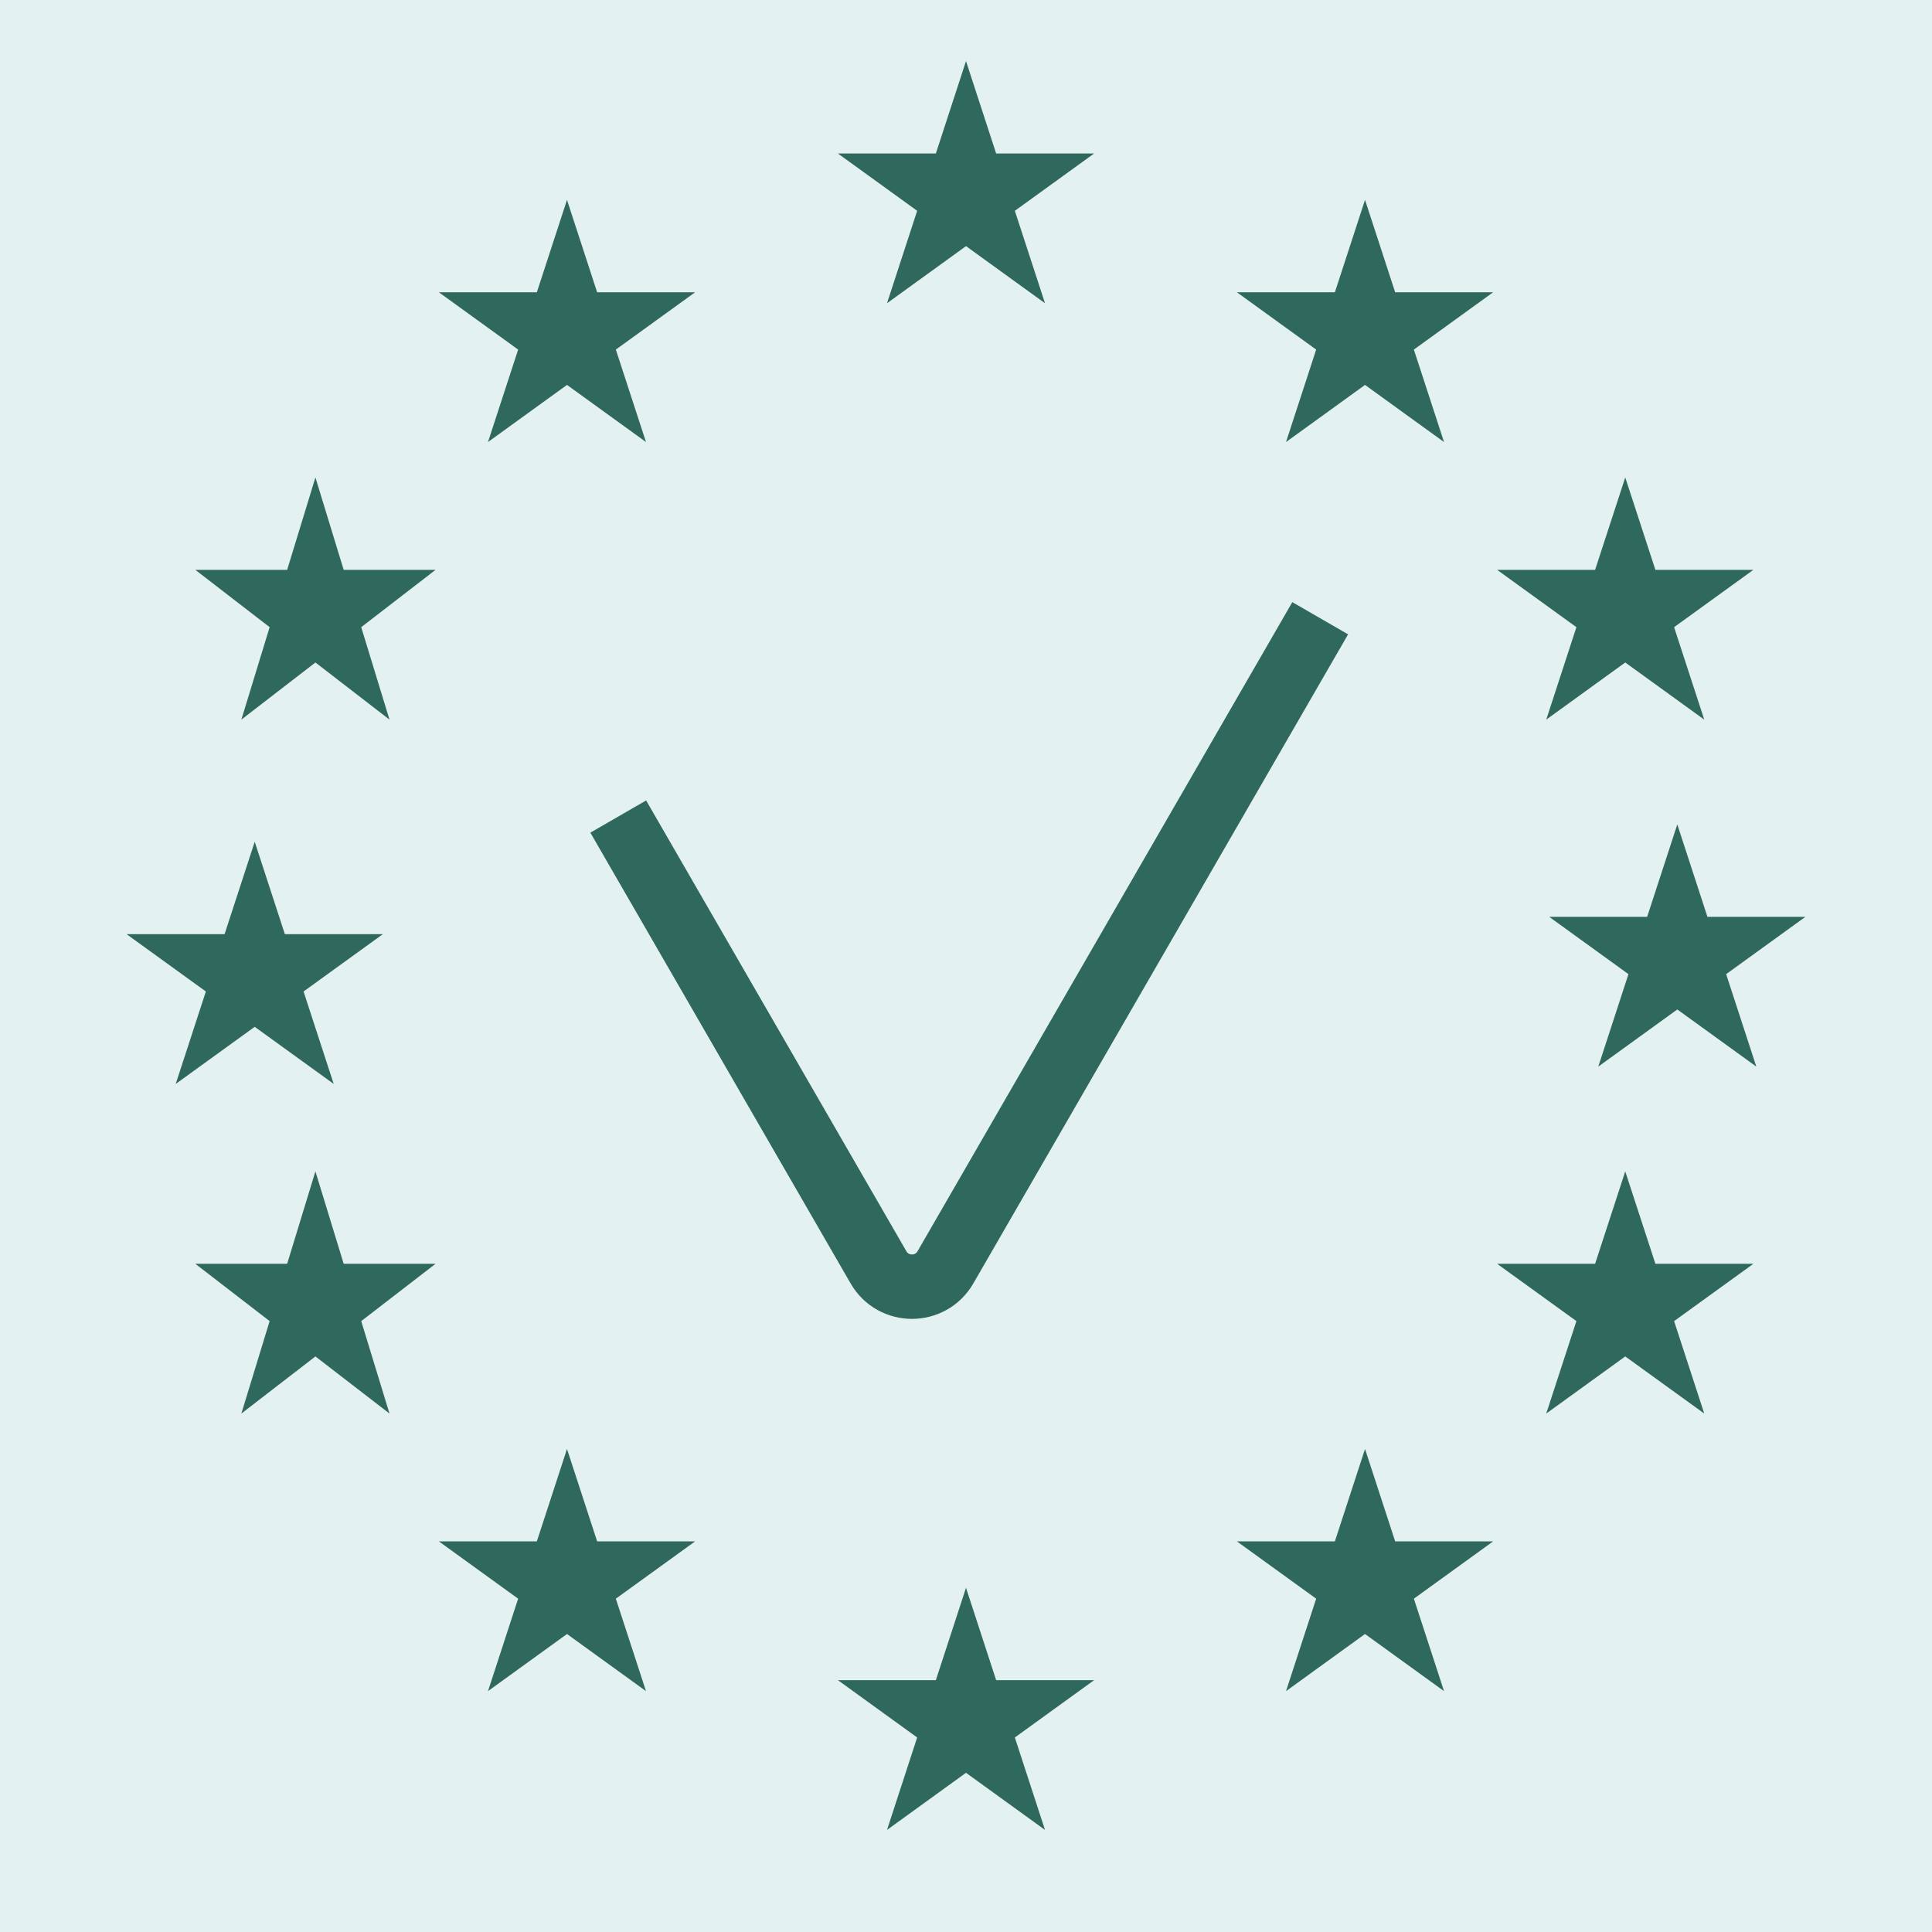
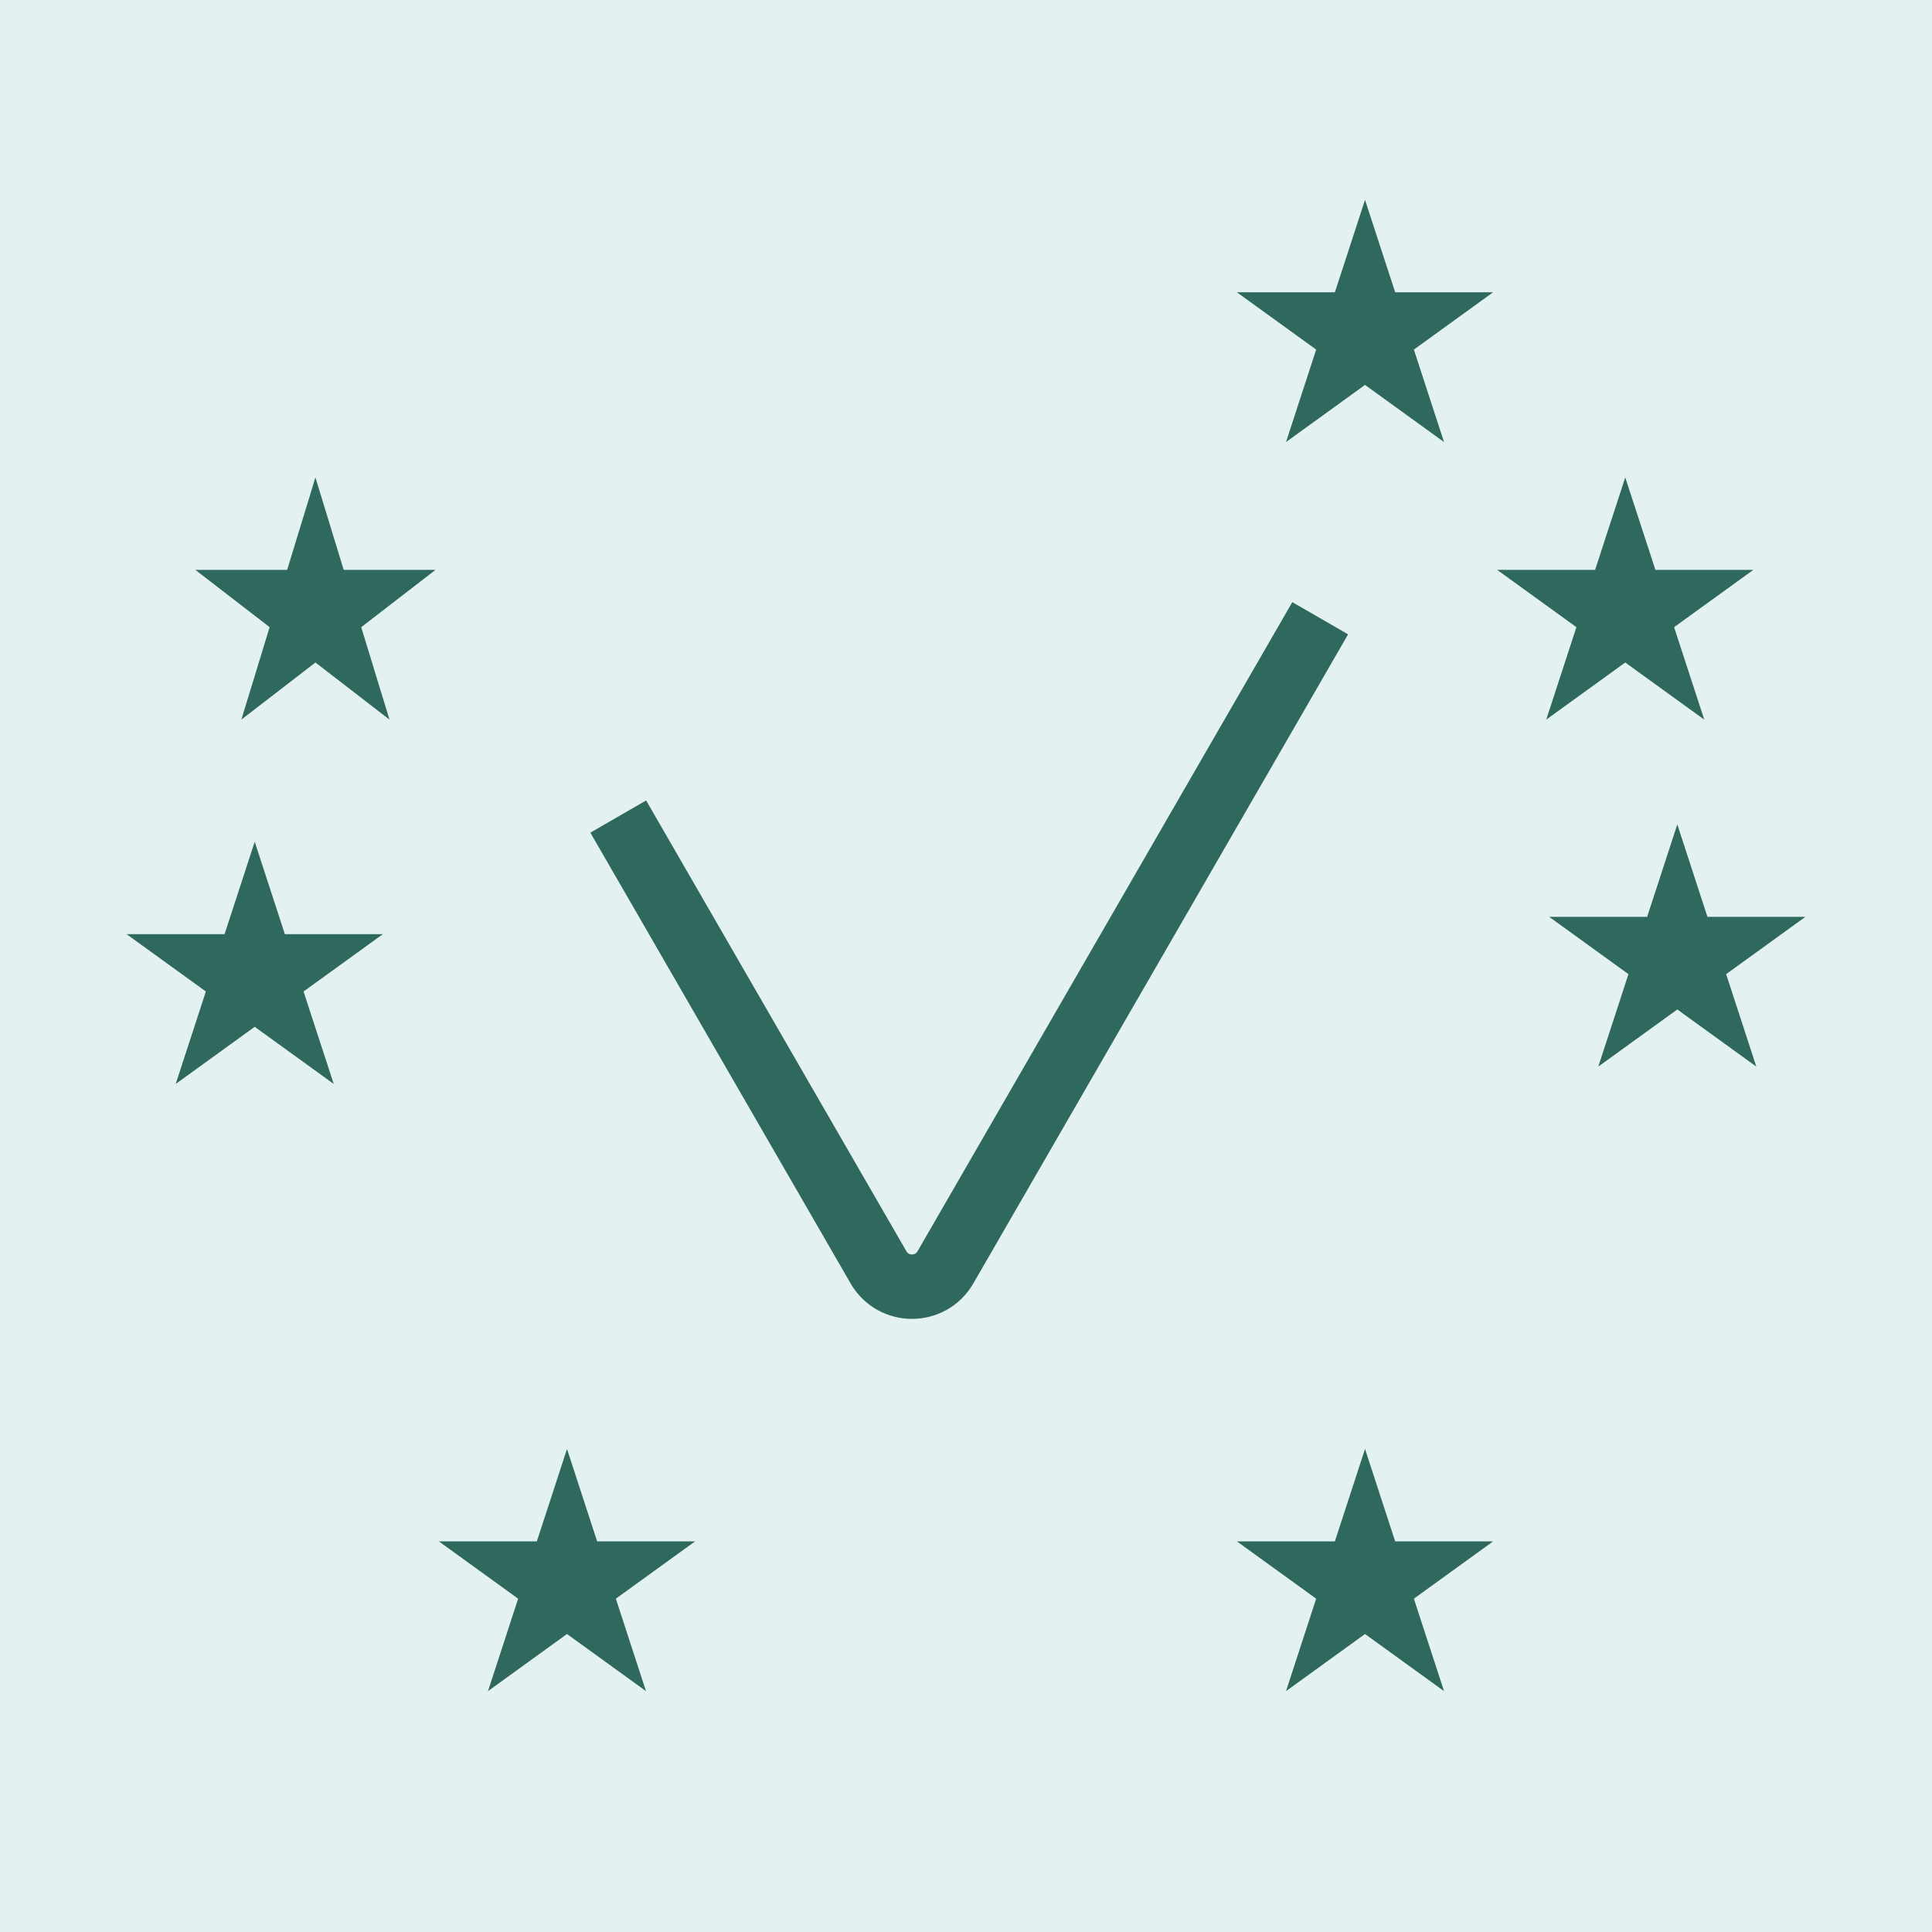
<svg xmlns="http://www.w3.org/2000/svg" width="150" height="150" viewBox="0 0 150 150" fill="none">
  <rect width="150" height="150" fill="#E4F1F1" />
-   <path d="M68.867 23.544L75 4.742L81.134 23.544L65.054 11.917H84.947" fill="#2F685C" />
  <g clip-path="url(#clip0_1_979)">
    <path d="M13.642 84.157L19.776 65.354L25.91 84.157L9.829 72.529H29.722" fill="#2F685C" />
  </g>
  <path d="M124.091 82.81L130.225 64.007L136.359 82.81L120.278 71.182H140.172" fill="#2F685C" />
  <g clip-path="url(#clip1_1_979)">
    <path d="M99.846 34.32L105.98 15.518L112.114 34.32L96.033 22.692H115.926" fill="#2F685C" />
  </g>
  <g clip-path="url(#clip2_1_979)">
    <path d="M120.05 55.871L126.184 37.069L132.318 55.871L116.237 44.243H136.131" fill="#2F685C" />
  </g>
  <g clip-path="url(#clip3_1_979)">
    <path d="M37.887 34.32L44.021 15.518L50.155 34.32L34.074 22.692H53.968" fill="#2F685C" />
  </g>
  <path d="M18.739 55.871L24.489 37.069L30.24 55.871L15.165 44.243H33.815" fill="#2F685C" />
  <g clip-path="url(#clip4_1_979)">
-     <path d="M68.867 142.075L75 123.273L81.134 142.075L65.054 130.447H84.947" fill="#2F685C" />
-   </g>
+     </g>
  <g clip-path="url(#clip5_1_979)">
    <path d="M99.846 131.299L105.98 112.497L112.114 131.299L96.033 119.672H115.926" fill="#2F685C" />
  </g>
  <g clip-path="url(#clip6_1_979)">
-     <path d="M120.05 109.748L126.184 90.946L132.318 109.748L116.237 98.121H136.131" fill="#2F685C" />
-   </g>
+     </g>
  <g clip-path="url(#clip7_1_979)">
    <path d="M37.887 131.299L44.021 112.497L50.155 131.299L34.074 119.672H53.968" fill="#2F685C" />
  </g>
  <g clip-path="url(#clip8_1_979)">
-     <path d="M18.739 109.748L24.489 90.946L30.24 109.748L15.165 98.121H33.815" fill="#2F685C" />
-   </g>
+     </g>
  <path d="M48 63.397L68.207 98.397C69.362 100.397 72.249 100.397 73.403 98.397L102.5 48" stroke="#2F685C" stroke-width="5" />
  <defs>
    <clipPath id="clip0_1_979">
      <rect width="21.551" height="20.204" fill="white" transform="translate(9 64.612)" />
    </clipPath>
    <clipPath id="clip1_1_979">
      <rect width="21.551" height="20.204" fill="white" transform="translate(95.204 14.775)" />
    </clipPath>
    <clipPath id="clip2_1_979">
      <rect width="21.551" height="20.204" fill="white" transform="translate(115.408 36.327)" />
    </clipPath>
    <clipPath id="clip3_1_979">
-       <rect width="21.551" height="20.204" fill="white" transform="translate(33.245 14.775)" />
-     </clipPath>
+       </clipPath>
    <clipPath id="clip4_1_979">
      <rect width="21.551" height="20.204" fill="white" transform="translate(64.225 122.531)" />
    </clipPath>
    <clipPath id="clip5_1_979">
      <rect width="21.551" height="20.204" fill="white" transform="translate(95.204 111.755)" />
    </clipPath>
    <clipPath id="clip6_1_979">
      <rect width="21.551" height="20.204" fill="white" transform="translate(115.408 90.204)" />
    </clipPath>
    <clipPath id="clip7_1_979">
      <rect width="21.551" height="20.204" fill="white" transform="translate(33.245 111.755)" />
    </clipPath>
    <clipPath id="clip8_1_979">
      <rect width="20.204" height="20.204" fill="white" transform="translate(14.388 90.204)" />
    </clipPath>
  </defs>
</svg>